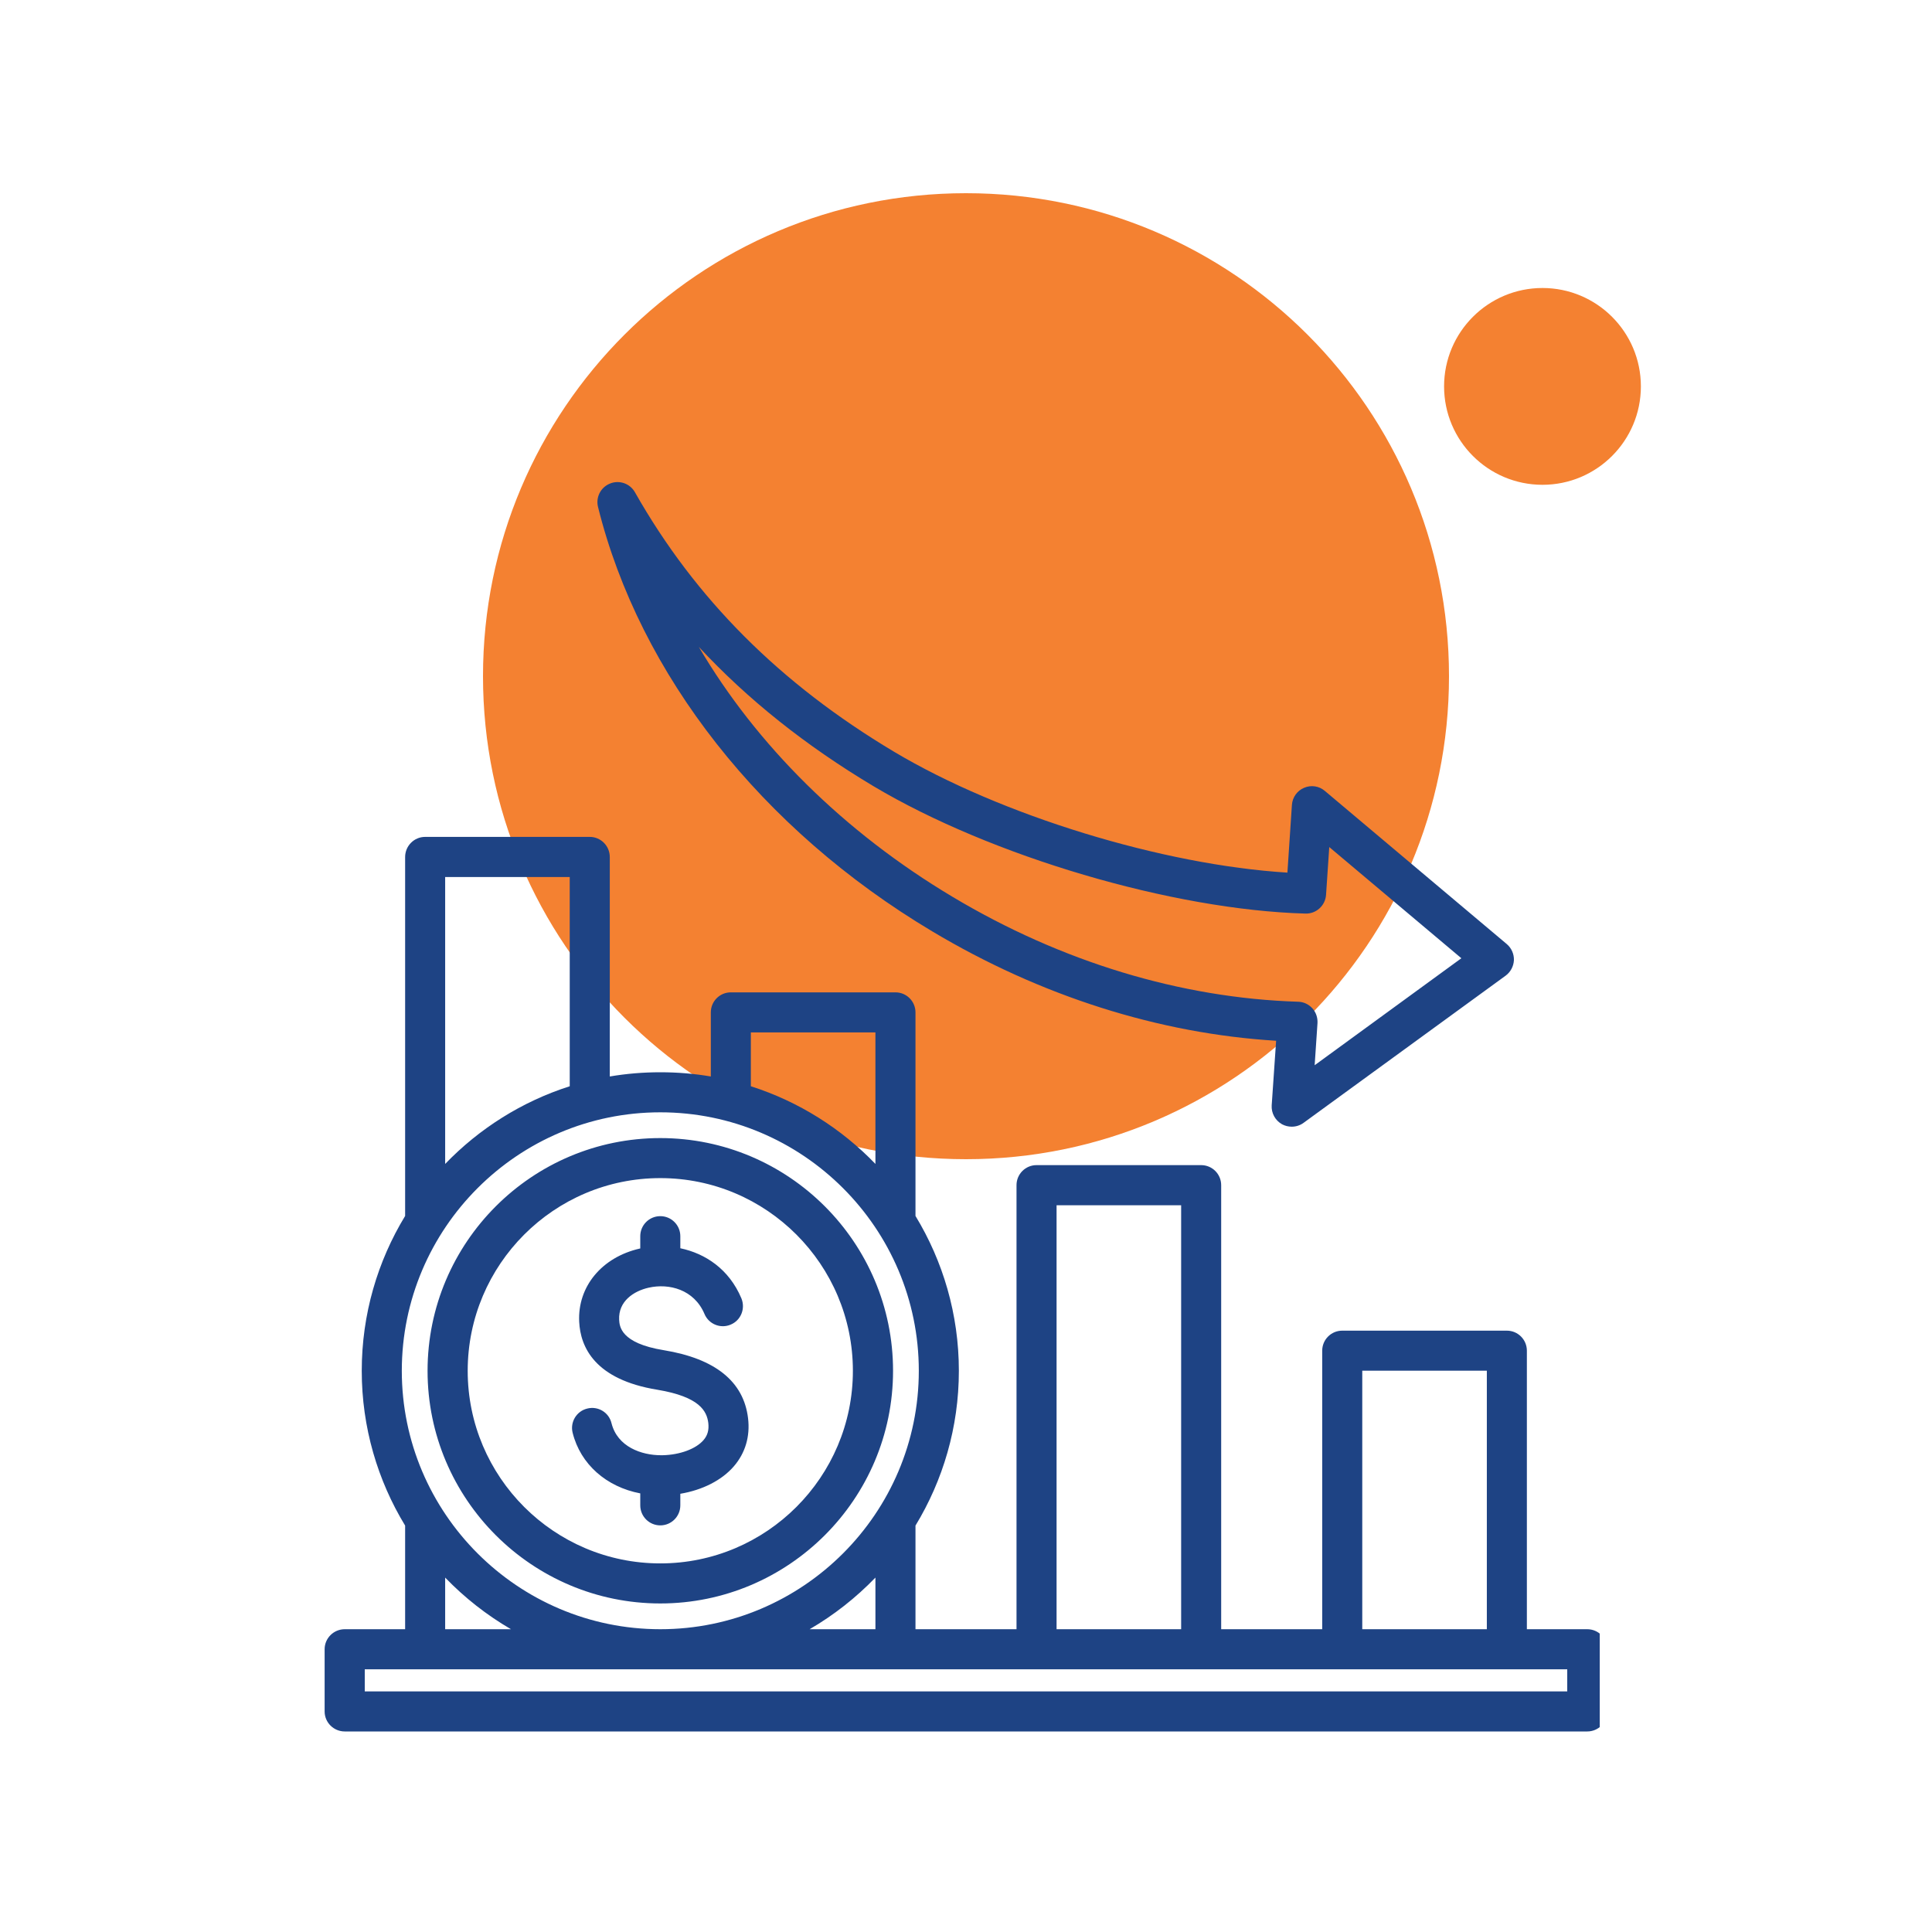
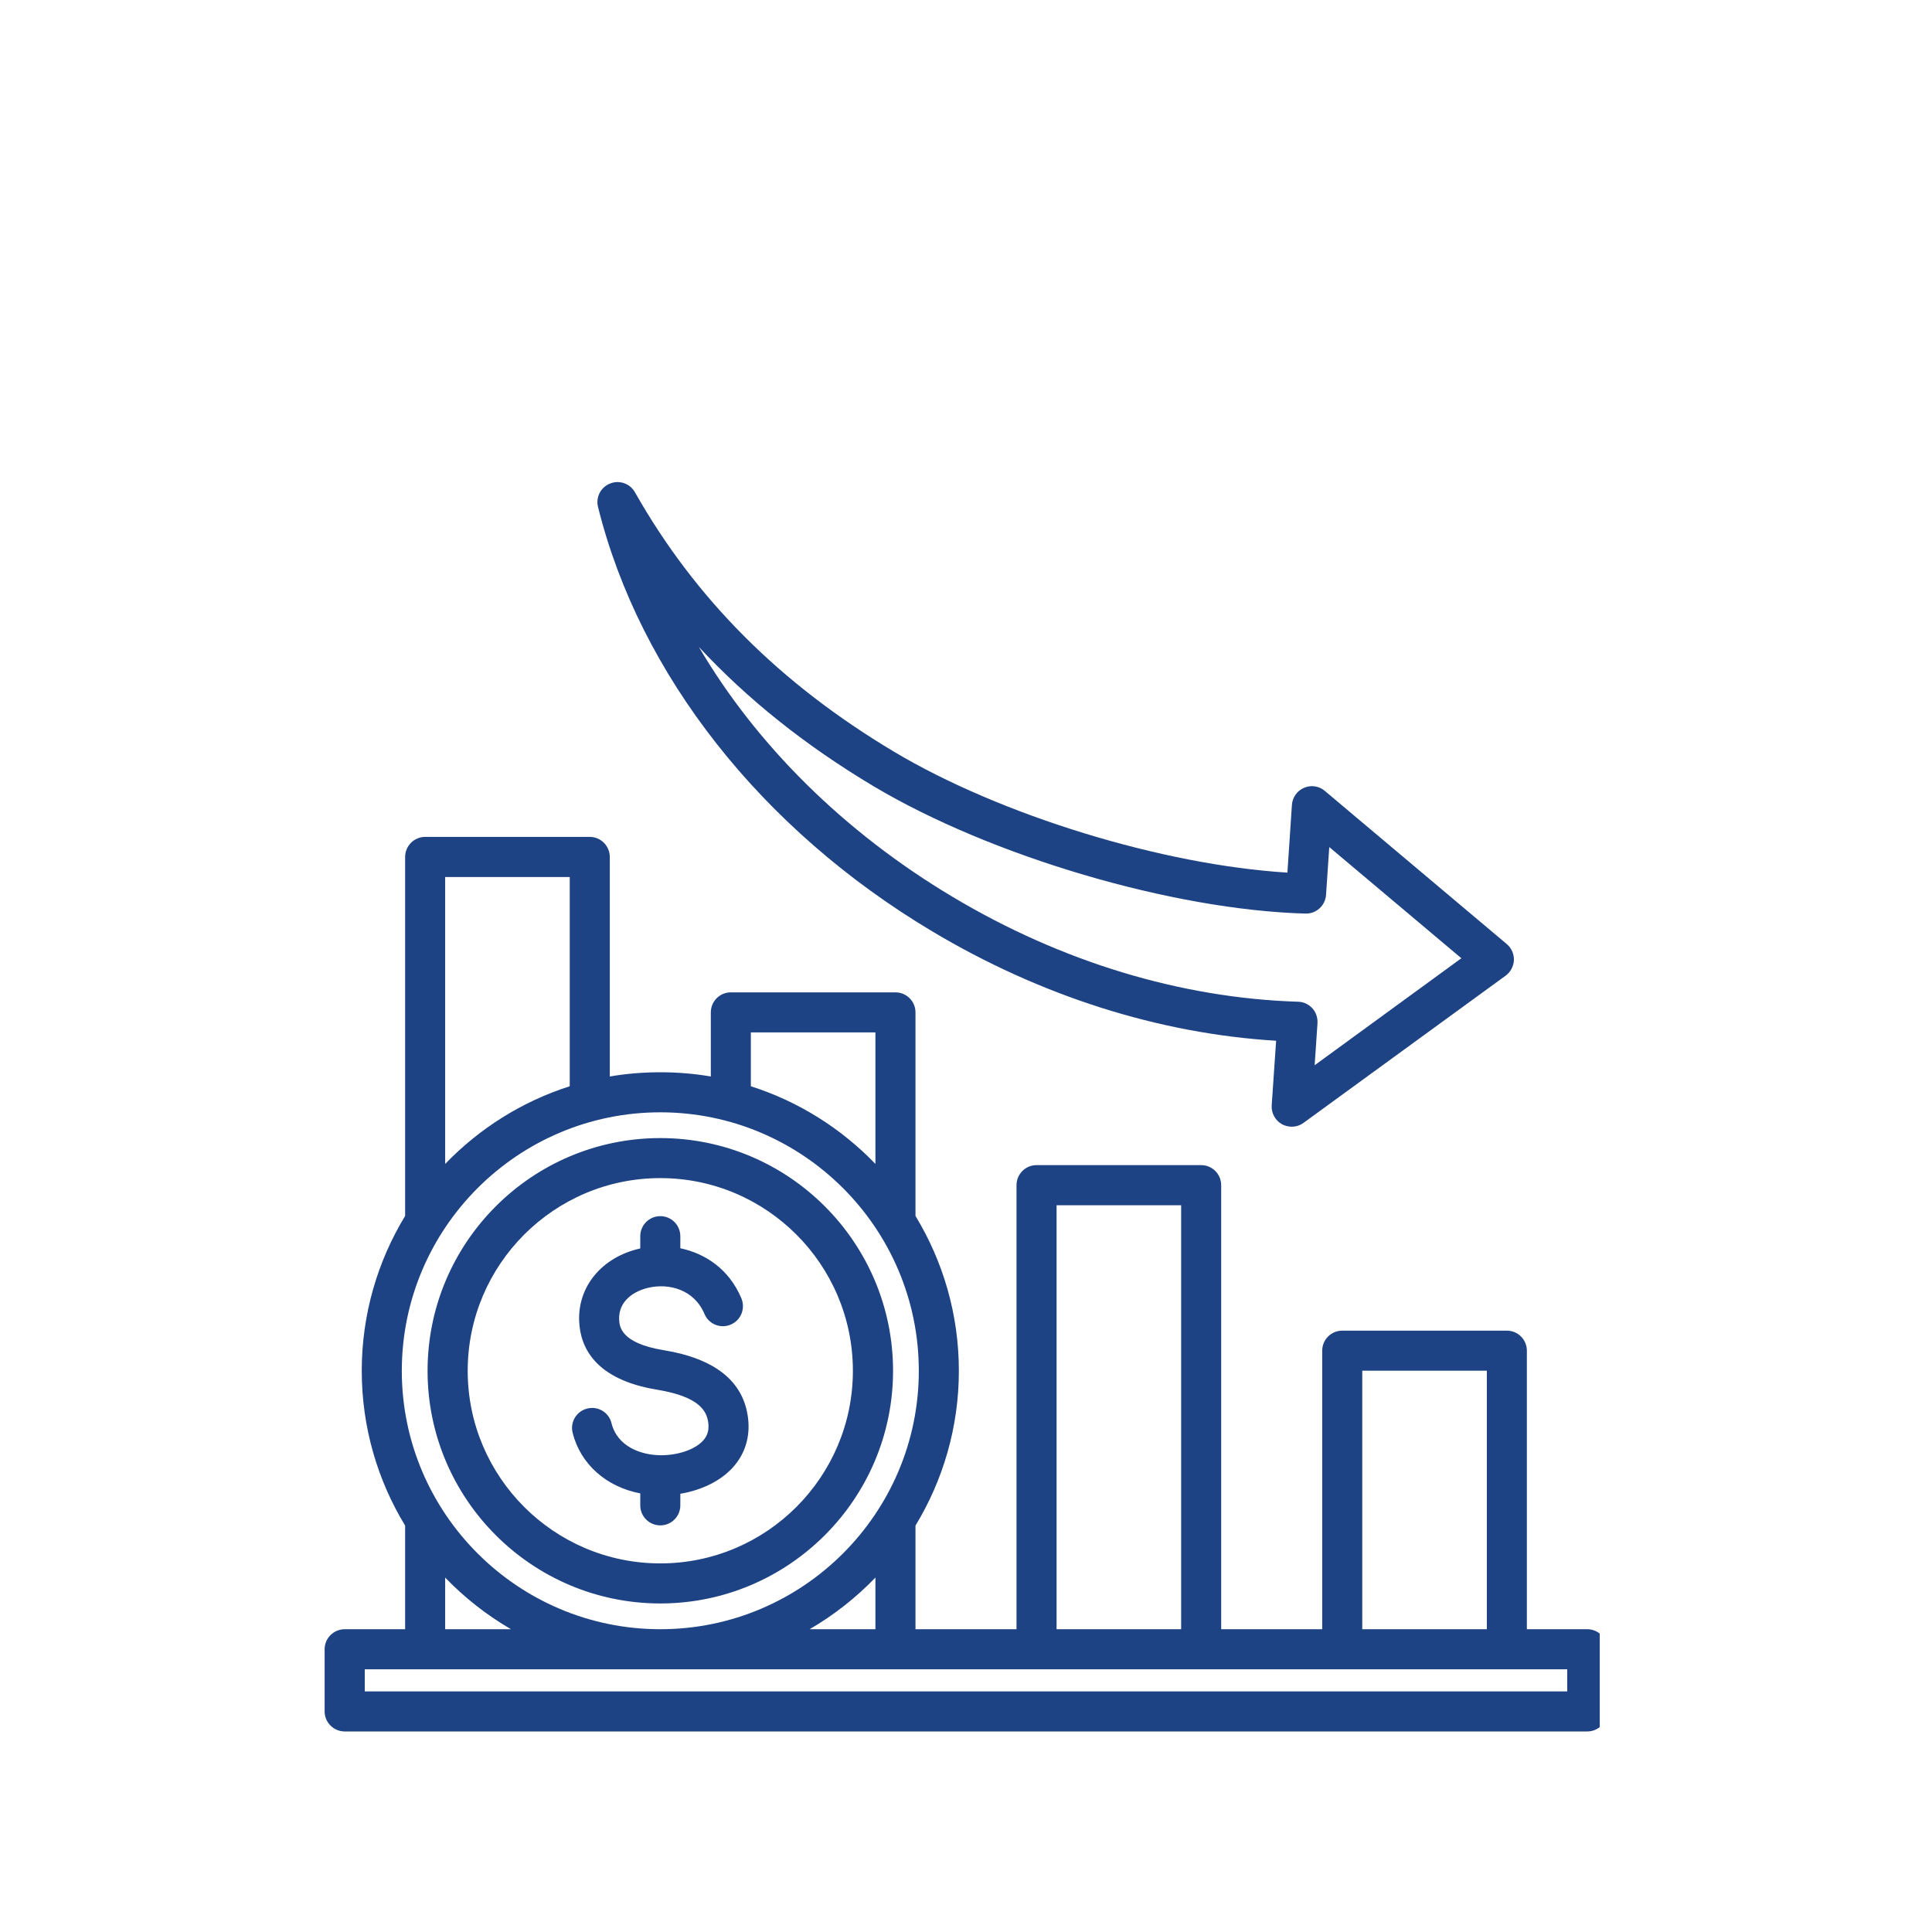
<svg xmlns="http://www.w3.org/2000/svg" width="100" viewBox="0 0 75 75" height="100" preserveAspectRatio="xMidYMid meet">
  <defs>
    <clipPath id="885fa7e0a4">
-       <path d="M 18.75 7.5 L 56.25 7.5 L 56.25 45 L 18.75 45 Z M 18.75 7.5 " clip-rule="nonzero" />
-     </clipPath>
+       </clipPath>
    <clipPath id="c4c54b5886">
      <path d="M 37.5 7.5 C 27.145 7.5 18.75 15.895 18.75 26.25 C 18.75 36.605 27.145 45 37.5 45 C 47.855 45 56.25 36.605 56.25 26.25 C 56.25 15.895 47.855 7.5 37.5 7.5 Z M 37.5 7.5 " clip-rule="nonzero" />
    </clipPath>
    <clipPath id="b6999027ab">
      <path d="M 12.602 18.609 L 62.102 18.609 L 62.102 67.359 L 12.602 67.359 Z M 12.602 18.609 " clip-rule="nonzero" />
    </clipPath>
    <clipPath id="e1fe56892d">
      <path d="M 56.059 11.18 L 63.699 11.18 L 63.699 18.82 L 56.059 18.82 Z M 56.059 11.18 " clip-rule="nonzero" />
    </clipPath>
    <clipPath id="1783378aca">
-       <path d="M 59.879 11.18 C 57.77 11.18 56.059 12.891 56.059 15 C 56.059 17.109 57.77 18.82 59.879 18.82 C 61.988 18.82 63.699 17.109 63.699 15 C 63.699 12.891 61.988 11.18 59.879 11.18 Z M 59.879 11.18 " clip-rule="nonzero" />
-     </clipPath>
+       </clipPath>
  </defs>
  <g clip-path="url(#885fa7e0a4)">
    <g clip-path="url(#c4c54b5886)">
      <path fill="#f48131" d="M 18.75 7.5 L 56.25 7.5 L 56.25 45 L 18.75 45 Z M 18.75 7.5 " fill-opacity="1" fill-rule="nonzero" />
    </g>
  </g>
  <g clip-path="url(#b6999027ab)">
    <path fill="#1e4384" d="M 36.184 36.152 C 40.387 38.664 44.988 40.125 49.539 40.402 L 49.367 42.91 C 49.348 43.211 49.504 43.496 49.77 43.645 C 49.887 43.707 50.016 43.738 50.145 43.738 C 50.309 43.738 50.469 43.688 50.602 43.59 L 58.449 37.875 C 58.641 37.734 58.758 37.512 58.77 37.273 C 58.777 37.035 58.676 36.805 58.492 36.648 L 51.43 30.703 C 51.207 30.512 50.895 30.465 50.625 30.582 C 50.355 30.695 50.172 30.953 50.152 31.246 L 49.977 33.875 C 45.141 33.578 38.852 31.656 34.703 29.18 C 30.281 26.539 26.992 23.246 24.648 19.109 C 24.457 18.77 24.043 18.625 23.684 18.77 C 23.32 18.914 23.121 19.301 23.215 19.68 C 24.832 26.191 29.559 32.199 36.184 36.152 Z M 33.902 30.516 C 38.473 33.242 45.527 35.324 50.68 35.465 C 51.094 35.477 51.449 35.156 51.477 34.738 L 51.602 32.883 L 56.73 37.199 L 51.035 41.352 L 51.145 39.715 C 51.156 39.504 51.086 39.297 50.945 39.141 C 50.801 38.984 50.602 38.891 50.391 38.887 C 45.844 38.746 41.203 37.34 36.98 34.816 C 32.766 32.301 29.363 28.918 27.129 25.113 C 29.031 27.16 31.281 28.949 33.902 30.516 Z M 61.617 63.246 L 59.273 63.246 L 59.273 52.434 C 59.273 52.004 58.926 51.656 58.496 51.656 L 52.105 51.656 C 51.676 51.656 51.328 52.004 51.328 52.434 L 51.328 63.246 L 47.406 63.246 L 47.406 46.008 C 47.406 45.578 47.059 45.23 46.629 45.23 L 40.238 45.23 C 39.809 45.23 39.461 45.578 39.461 46.008 L 39.461 63.246 L 35.539 63.246 L 35.539 59.223 C 36.605 57.469 37.223 55.41 37.223 53.215 C 37.223 51.016 36.605 48.957 35.539 47.203 L 35.539 39.301 C 35.539 38.871 35.191 38.523 34.762 38.523 L 28.371 38.523 C 27.941 38.523 27.594 38.871 27.594 39.301 L 27.594 41.789 C 26.957 41.68 26.301 41.625 25.633 41.625 C 24.965 41.625 24.309 41.68 23.672 41.789 L 23.672 33.27 C 23.672 32.84 23.324 32.488 22.895 32.488 L 16.504 32.488 C 16.074 32.488 15.727 32.84 15.727 33.27 L 15.727 47.203 C 14.66 48.957 14.043 51.016 14.043 53.215 C 14.043 55.41 14.66 57.469 15.727 59.223 L 15.727 63.246 L 13.383 63.246 C 12.953 63.246 12.602 63.594 12.602 64.023 L 12.602 66.438 C 12.602 66.867 12.953 67.215 13.383 67.215 L 61.617 67.215 C 62.047 67.215 62.395 66.867 62.395 66.438 L 62.395 64.023 C 62.395 63.594 62.047 63.246 61.617 63.246 Z M 52.883 53.211 L 57.719 53.211 L 57.719 63.246 L 52.883 63.246 Z M 41.016 46.789 L 45.852 46.789 L 45.852 63.246 L 41.016 63.246 Z M 33.984 63.246 L 31.43 63.246 C 32.371 62.699 33.23 62.023 33.984 61.242 Z M 29.148 40.078 L 33.984 40.078 L 33.984 45.184 C 32.664 43.812 31.008 42.762 29.148 42.168 Z M 17.281 34.047 L 22.117 34.047 L 22.117 42.168 C 20.258 42.762 18.602 43.812 17.281 45.184 Z M 25.633 43.18 C 31.164 43.18 35.668 47.68 35.668 53.215 C 35.668 58.746 31.164 63.246 25.633 63.246 C 20.102 63.246 15.598 58.746 15.598 53.215 C 15.598 47.68 20.102 43.18 25.633 43.18 Z M 17.281 61.242 C 18.035 62.023 18.895 62.699 19.836 63.246 L 17.281 63.246 Z M 60.84 65.66 L 14.16 65.66 L 14.16 64.801 L 60.84 64.801 Z M 22.23 55.621 C 22.125 55.207 22.379 54.781 22.797 54.68 C 23.215 54.574 23.637 54.828 23.738 55.246 C 23.969 56.168 24.902 56.492 25.66 56.492 C 25.68 56.492 25.703 56.492 25.723 56.492 C 26.395 56.477 27.016 56.246 27.309 55.906 C 27.469 55.723 27.527 55.512 27.496 55.238 C 27.438 54.781 27.164 54.223 25.516 53.949 C 23.094 53.555 22.531 52.297 22.484 51.309 C 22.418 49.945 23.363 48.805 24.836 48.469 C 24.84 48.469 24.848 48.465 24.855 48.465 L 24.855 47.988 C 24.855 47.559 25.203 47.211 25.633 47.211 C 26.062 47.211 26.41 47.559 26.41 47.988 L 26.41 48.457 C 27.375 48.66 28.301 49.262 28.781 50.402 C 28.945 50.801 28.762 51.258 28.363 51.422 C 27.969 51.59 27.512 51.402 27.348 51.008 C 26.945 50.055 25.969 49.809 25.18 49.988 C 24.605 50.117 24 50.512 24.035 51.234 C 24.051 51.48 24.082 52.141 25.766 52.414 C 27.766 52.742 28.867 53.629 29.039 55.051 C 29.125 55.758 28.934 56.406 28.488 56.922 C 28.02 57.465 27.27 57.844 26.41 57.988 L 26.41 58.438 C 26.41 58.867 26.062 59.215 25.633 59.215 C 25.203 59.215 24.855 58.867 24.855 58.438 L 24.855 57.973 C 23.543 57.723 22.535 56.844 22.23 55.621 Z M 25.633 62.246 C 30.613 62.246 34.668 58.195 34.668 53.215 C 34.668 48.23 30.613 44.18 25.633 44.18 C 20.652 44.18 16.598 48.23 16.598 53.215 C 16.598 58.195 20.652 62.246 25.633 62.246 Z M 25.633 45.734 C 29.758 45.734 33.109 49.09 33.109 53.215 C 33.109 57.336 29.758 60.691 25.633 60.691 C 21.508 60.691 18.156 57.336 18.156 53.215 C 18.156 49.09 21.508 45.734 25.633 45.734 Z M 25.633 45.734 " fill-opacity="1" fill-rule="nonzero" />
  </g>
  <g clip-path="url(#e1fe56892d)">
    <g clip-path="url(#1783378aca)">
      <path fill="#f48131" d="M 56.059 11.18 L 63.699 11.18 L 63.699 18.82 L 56.059 18.82 Z M 56.059 11.18 " fill-opacity="1" fill-rule="nonzero" />
    </g>
  </g>
</svg>